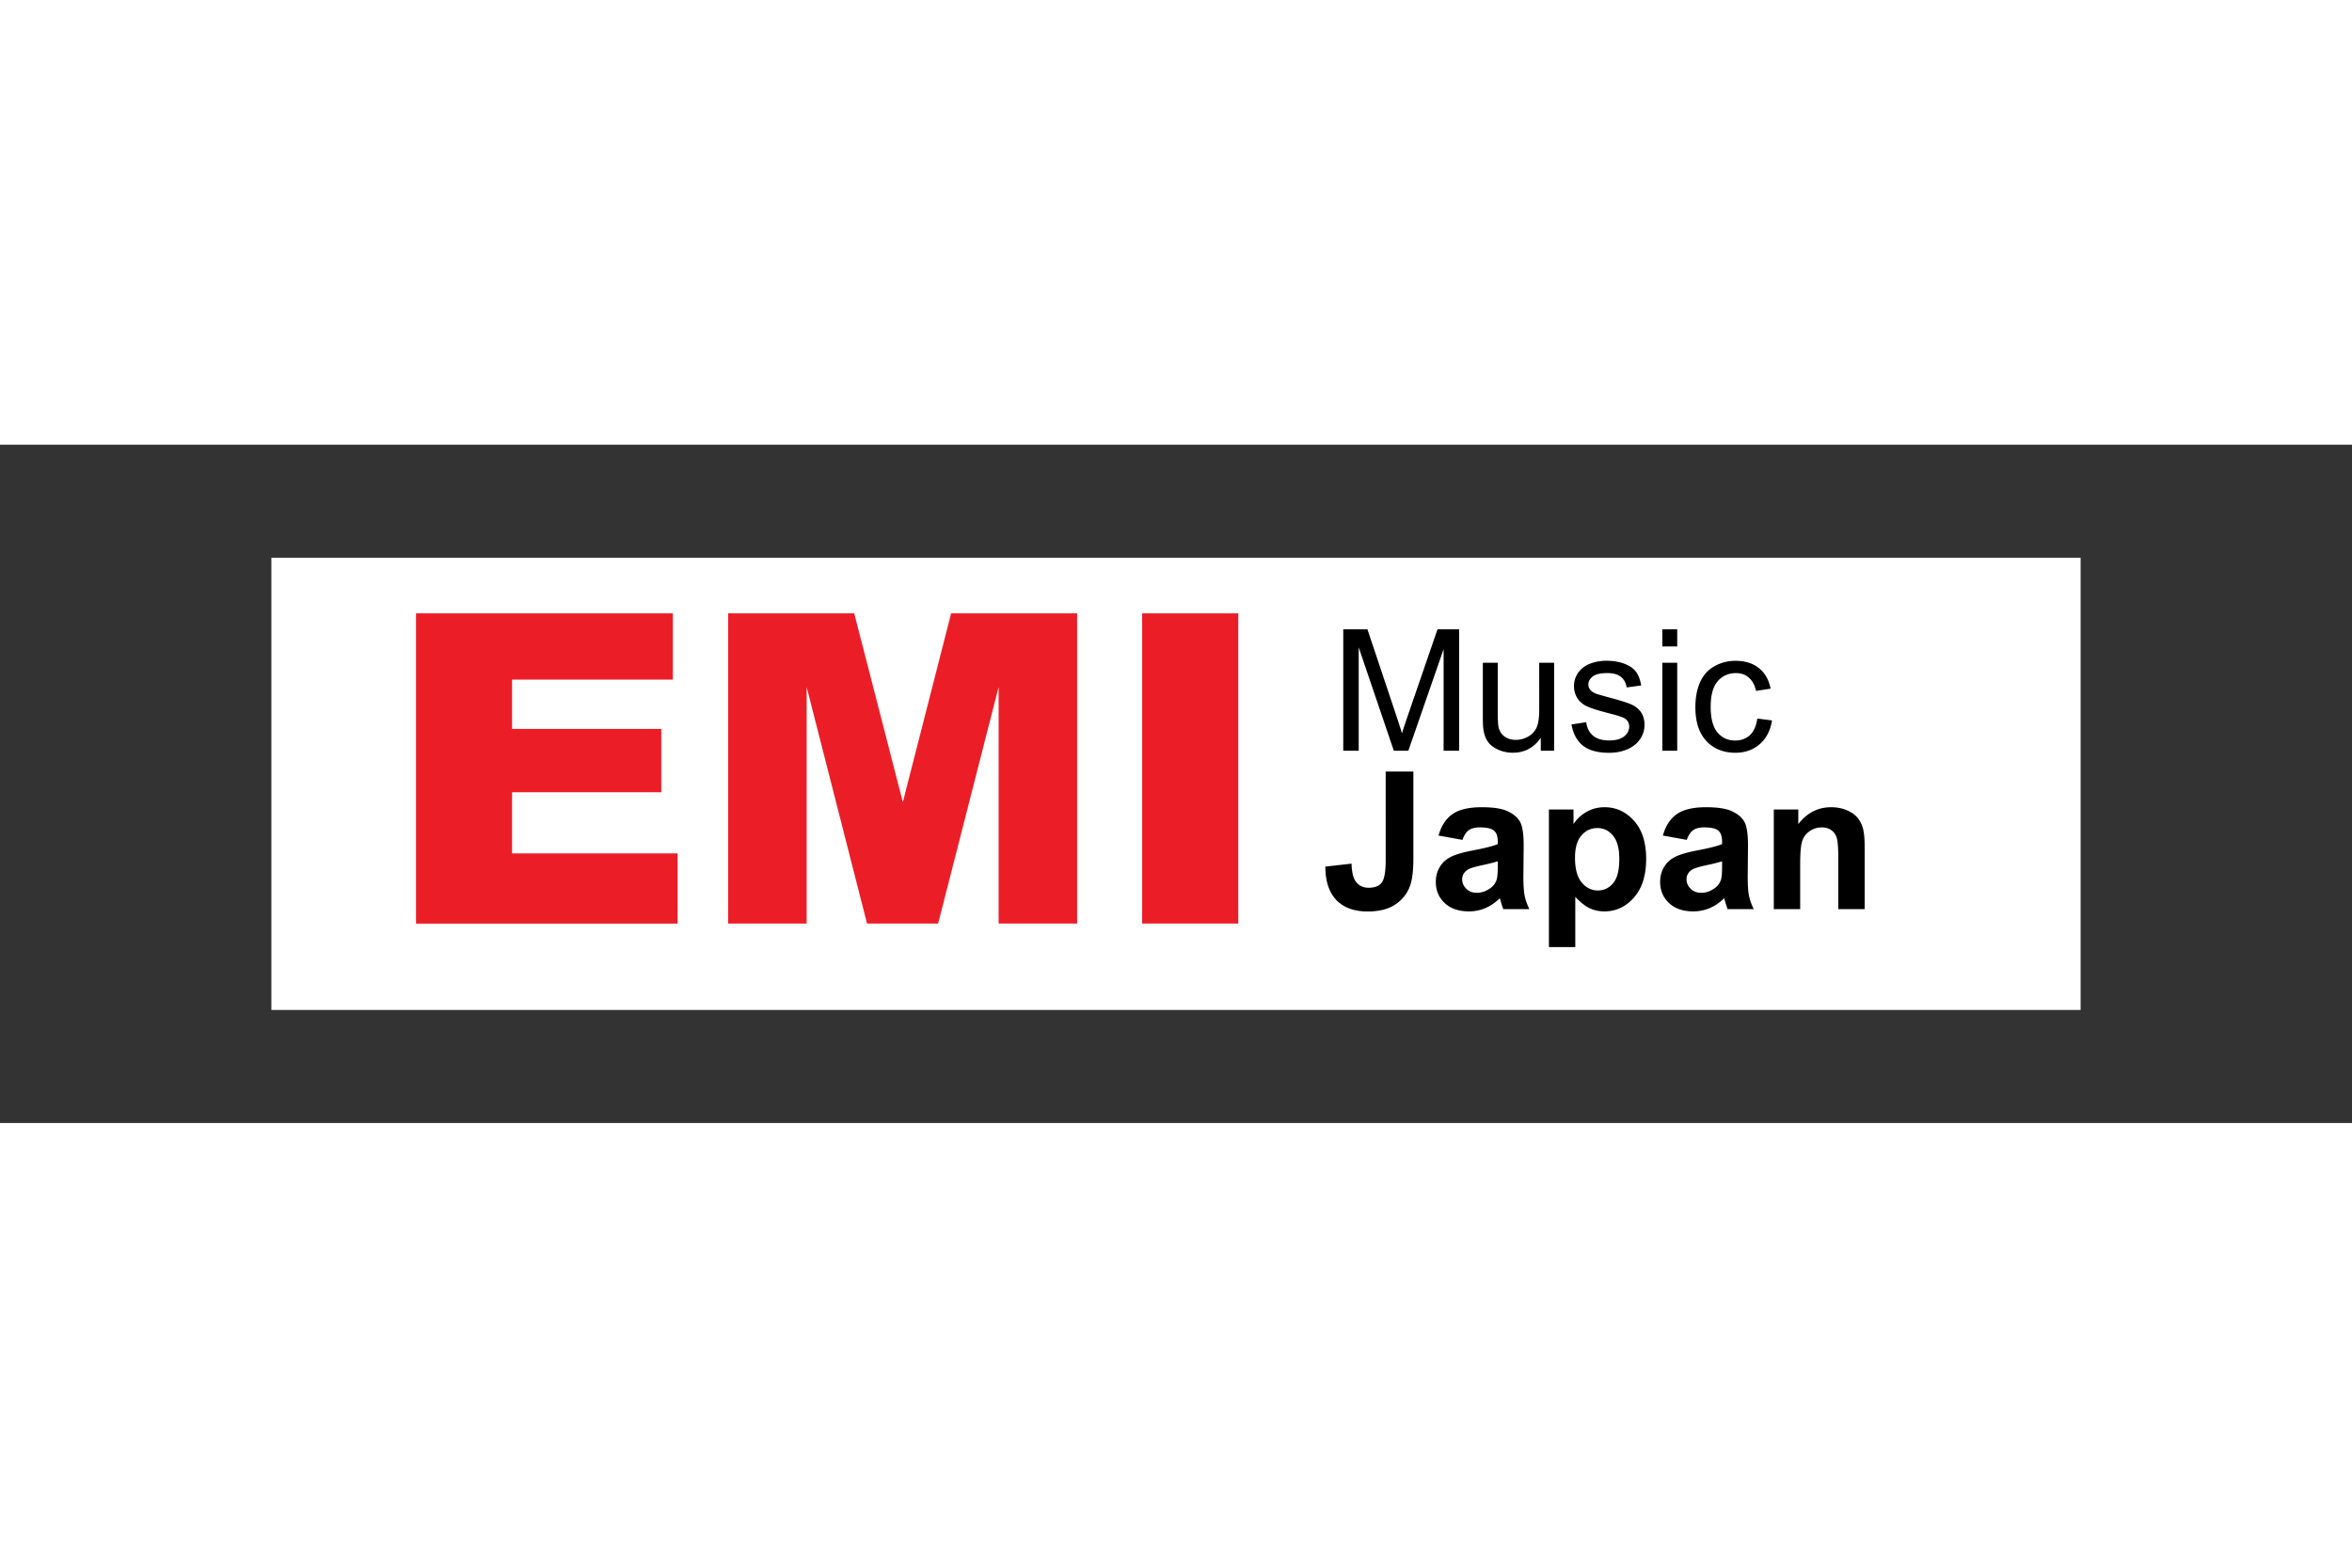
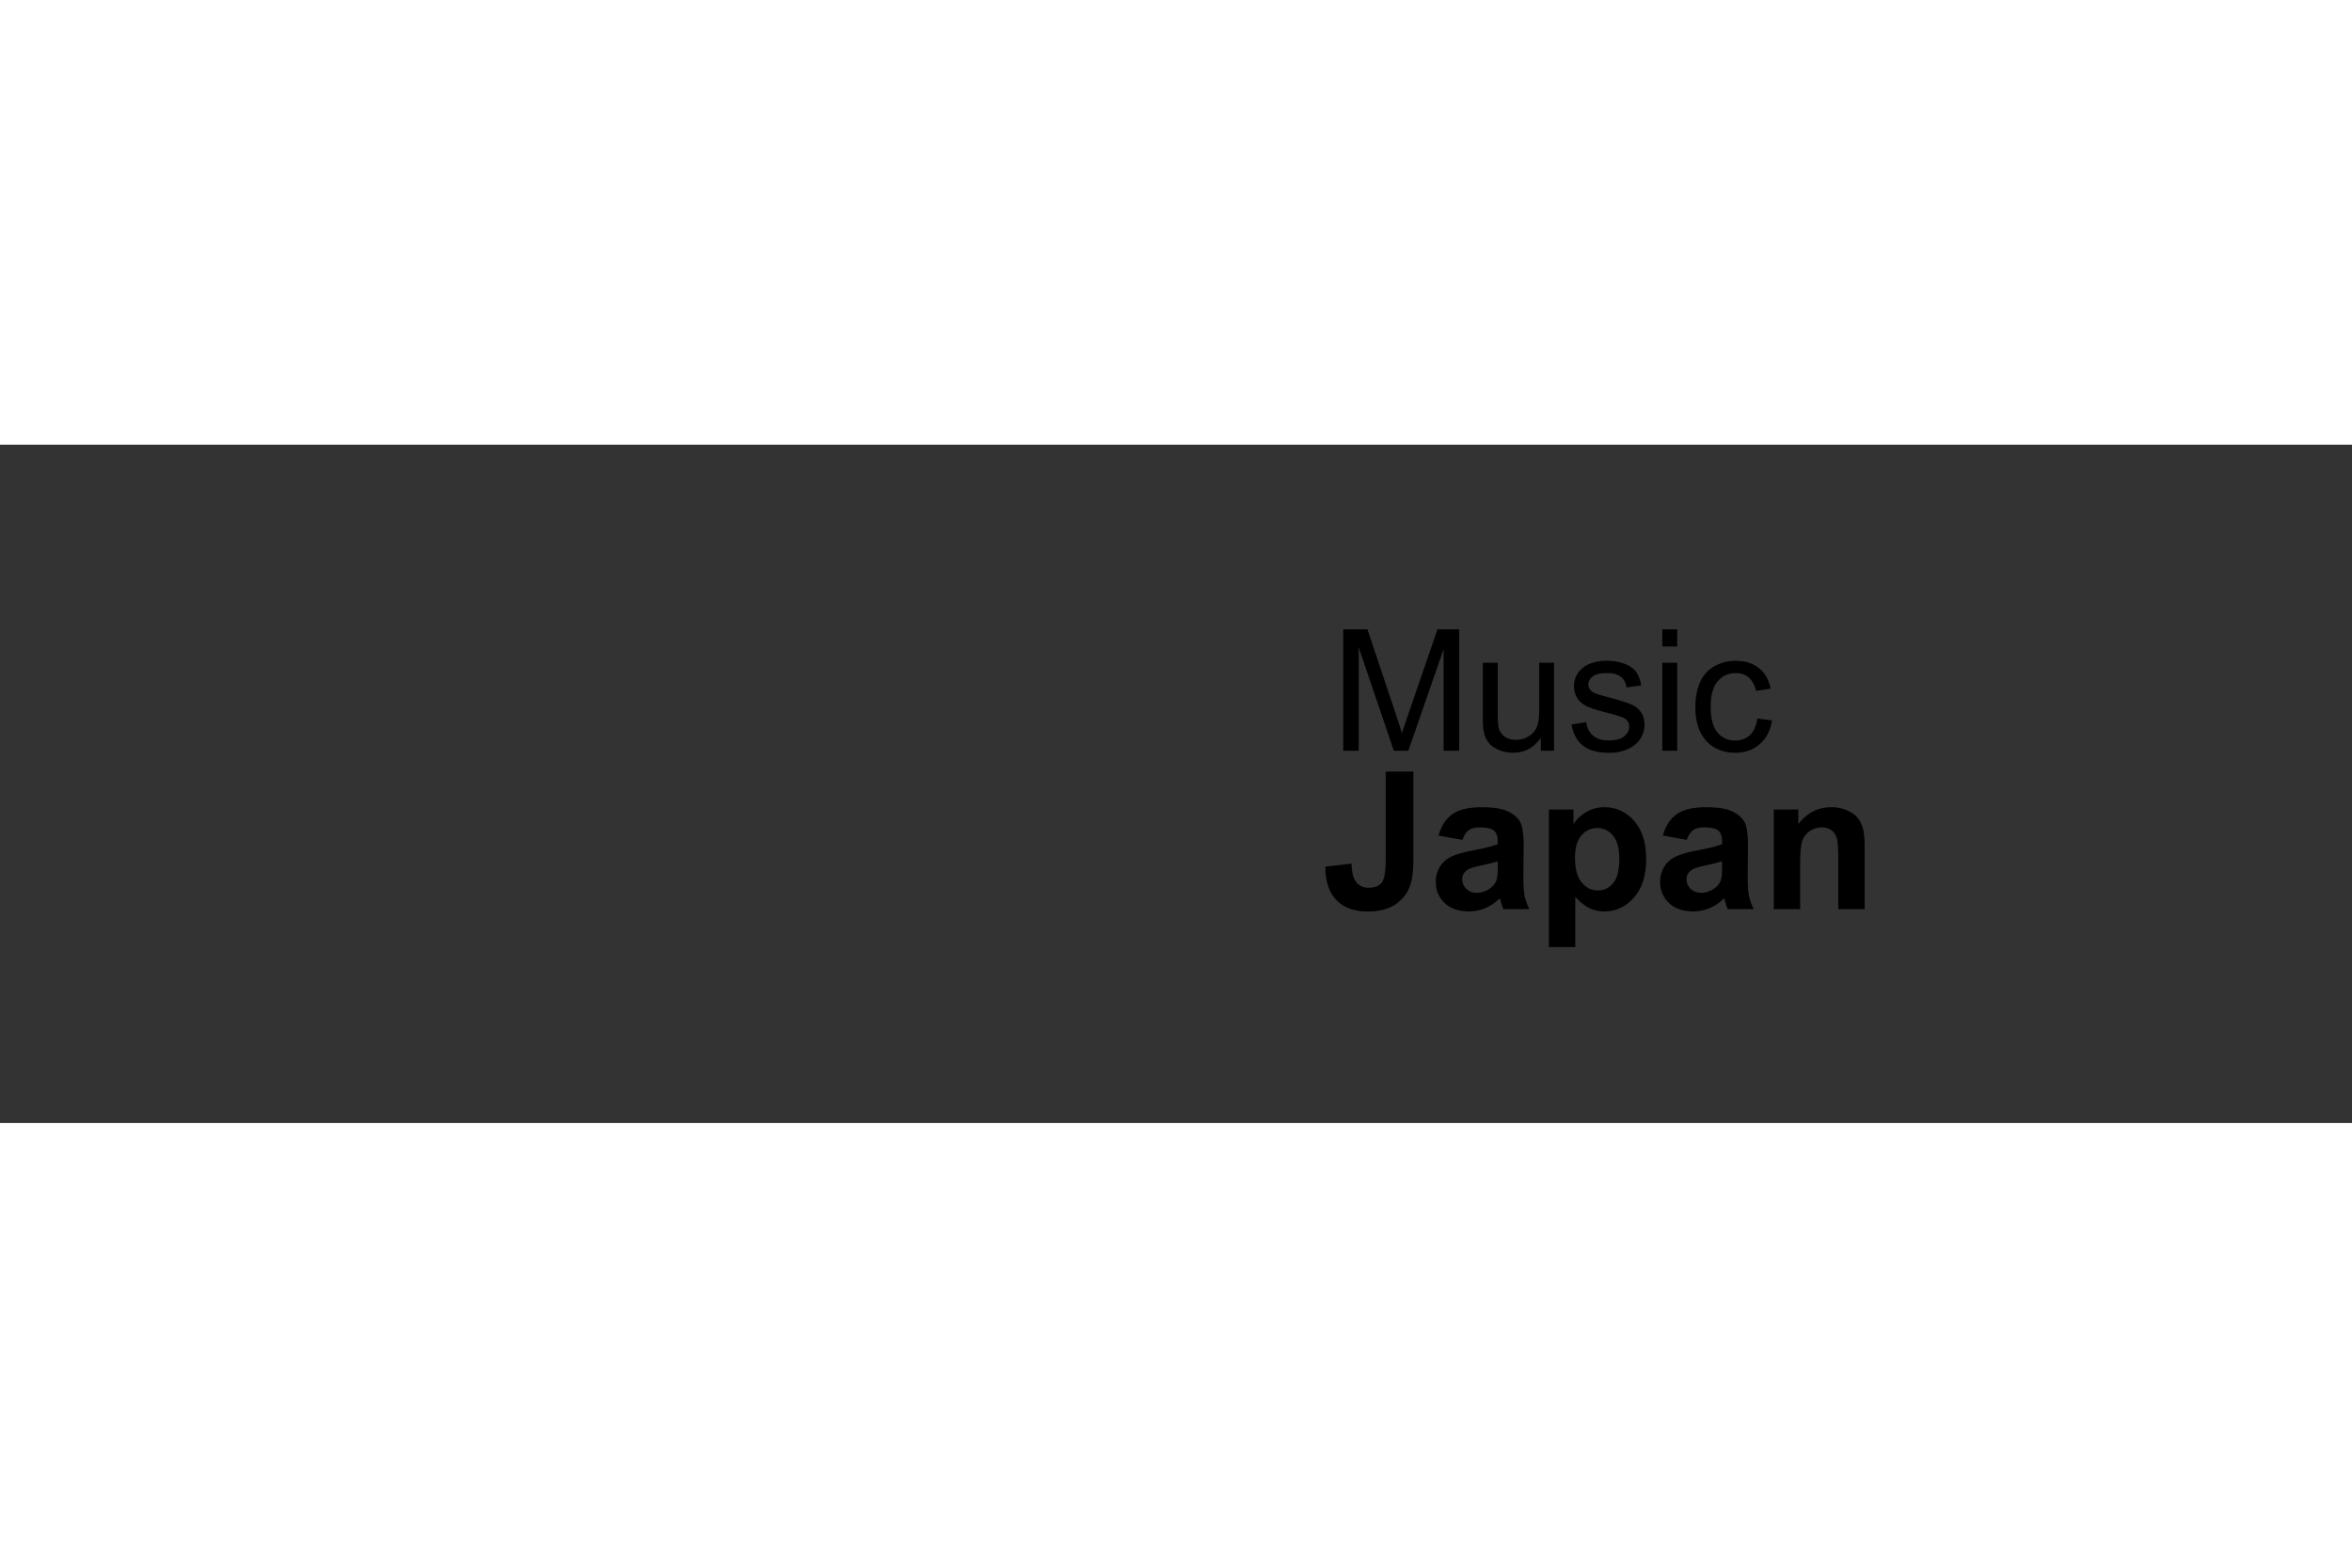
<svg xmlns="http://www.w3.org/2000/svg" height="800" width="1200" version="1.0" viewBox="-120 -50 1040 300">
  <rect x="-120" y="-50" width="1040" height="300" fill="#333333" stroke="none" />
-   <path fill="#fff" d="M0 0h800v200H0z" />
-   <path d="M63.932 24.6h113.601v29.297h-71.111v21.82h65.983v27.988h-65.983v27.059h73.19v31.057H63.948V24.6zm138.037 0h55.745l21.5 83.496L300.571 24.6h55.707v137.201h-34.711V57.184l-26.752 104.617h-31.428L236.686 57.184v104.617h-34.715V24.6zm183.062 0h42.505v137.201h-42.505z" fill="#eb1e27" />
  <path d="M473.955 85.352V31.668h10.696l12.711 38.004a380.636 380.636 0 012.56 7.943 446.404 446.404 0 012.861-8.611l12.848-37.336h9.567v53.684h-6.866V40.416l-15.597 44.936h-6.416l-15.528-45.703v45.703zm87.344 0v-5.719c-3.028 4.402-7.147 6.6-12.344 6.6-2.308 0-4.438-.432-6.408-1.313-2.021-.889-3.483-1.984-4.461-3.305-.979-1.336-1.66-2.963-2.021-4.898-.293-1.285-.394-3.336-.394-6.152V46.452h6.593v21.584c0 3.434.129 5.77.377 6.949.42 1.732 1.299 3.115 2.635 4.084 1.351 1 3.029 1.48 4.979 1.48 1.981 0 3.841-.496 5.565-1.514 1.74-1.016 2.959-2.398 3.711-4.135.72-1.752 1.076-4.289 1.076-7.6V46.45h6.588v38.9h-5.898v.002zm13.574-11.604l6.51-1.031c.356 2.604 1.38 4.604 3.06 6.004 1.692 1.383 4.004 2.084 7.033 2.084 3.024 0 5.271-.621 6.739-1.84 1.464-1.229 2.181-2.678 2.181-4.346 0-1.479-.651-2.65-1.92-3.516-.912-.584-3.156-1.332-6.74-2.24-4.832-1.227-8.168-2.275-10.062-3.164-1.891-.879-3.282-2.131-4.262-3.695-.961-1.584-1.433-3.32-1.433-5.225 0-1.723.392-3.328 1.172-4.811a10.783 10.783 0 013.252-3.688c1.015-.764 2.412-1.398 4.187-1.92 1.771-.527 3.664-.799 5.693-.799 3.051 0 5.747.455 8.028 1.336 2.308.887 4.004 2.051 5.123 3.564 1.088 1.504 1.84 3.5 2.26 6.02l-6.44.879c-.293-2-1.14-3.563-2.539-4.68-1.399-1.115-3.387-1.668-5.957-1.668-3.026 0-5.207.48-6.479 1.5-1.299 1.016-1.95 2.18-1.95 3.516 0 .854.274 1.637.813 2.32.521.701 1.366 1.289 2.539 1.752.65.236 2.575.797 5.797 1.684 4.688 1.244 7.938 2.27 9.778 3.068 1.841.801 3.269 1.928 4.345 3.469 1.045 1.5 1.563 3.389 1.563 5.631 0 2.197-.614 4.266-1.916 6.217-1.273 1.908-3.135 3.428-5.539 4.496-2.428 1.068-5.159 1.604-8.204 1.604-5.051 0-8.903-1.059-11.56-3.16-2.632-2.125-4.345-5.246-5.072-9.361zm40.168-34.512v-7.568h6.59v7.568zm0 46.116v-38.9h6.59v38.9zm42.01-14.233l6.496.832c-.724 4.484-2.524 7.984-5.438 10.5-2.928 2.521-6.512 3.801-10.756 3.801-5.324 0-9.584-1.732-12.845-5.217-3.239-3.482-4.85-8.463-4.85-14.967 0-4.201.687-7.877 2.084-11.008 1.399-3.145 3.518-5.516 6.362-7.088 2.832-1.58 5.912-2.385 9.276-2.385 4.216 0 7.697 1.068 10.365 3.225 2.688 2.115 4.396 5.16 5.179 9.084l-6.412 1c-.619-2.605-1.711-4.576-3.257-5.9-1.526-1.332-3.403-1.969-5.598-1.969-3.318 0-6.021 1.164-8.089 3.564-2.084 2.385-3.141 6.137-3.141 11.305 0 5.215 1.021 9.031 3.026 11.398 1.981 2.361 4.59 3.549 7.825 3.549 2.591 0 4.755-.799 6.496-2.385 1.71-1.61 2.802-4.058 3.277-7.339zM492.717 94.567h12.244v38.515c0 5.036-.443 8.91-1.328 11.621-1.189 3.542-3.348 6.385-6.475 8.529s-7.25 3.216-12.368 3.216c-6.005 0-10.625-1.681-13.862-5.042-3.237-3.362-4.87-8.294-4.897-14.796l11.579-1.328c.139 3.486.65 5.949 1.536 7.387 1.328 2.187 3.348 3.279 6.06 3.279 2.739 0 4.676-.781 5.811-2.345 1.135-1.564 1.701-4.808 1.701-9.733V94.567zm33.951 30.214l-10.584-1.909c1.189-4.261 3.237-7.415 6.143-9.463 2.905-2.047 7.222-3.071 12.949-3.071 5.201 0 9.075.616 11.621 1.847 2.545 1.231 4.337 2.795 5.375 4.69 1.037 1.896 1.557 5.374 1.557 10.438l-.125 13.613c0 3.874.187 6.73.561 8.57.373 1.84 1.071 3.812 2.096 5.914h-11.538c-.305-.774-.679-1.923-1.12-3.445-.194-.69-.332-1.147-.416-1.369-1.992 1.938-4.123 3.39-6.391 4.357-2.27.969-4.69 1.453-7.264 1.453-4.538 0-8.114-1.23-10.729-3.693-2.615-2.463-3.922-5.575-3.922-9.339 0-2.49.594-4.711 1.784-6.661 1.189-1.951 2.856-3.445 5.001-4.482 2.145-1.038 5.236-1.943 9.276-2.719 5.45-1.023 9.228-1.978 11.331-2.863v-1.162c0-2.242-.555-3.84-1.66-4.794-1.107-.955-3.196-1.433-6.268-1.433-2.075 0-3.693.409-4.855 1.225-1.162.817-2.103 2.249-2.822 4.296zm15.606 9.463c-1.494.498-3.86 1.094-7.098 1.784-3.237.692-5.354 1.37-6.35 2.034-1.522 1.079-2.283 2.448-2.283 4.108 0 1.634.608 3.045 1.826 4.234 1.217 1.189 2.767 1.784 4.648 1.784 2.103 0 4.109-.691 6.018-2.075 1.412-1.051 2.338-2.338 2.781-3.859.304-.996.457-2.892.457-5.687v-2.323zm22.619-22.91h10.873v6.475c1.412-2.213 3.32-4.012 5.729-5.396 2.406-1.383 5.076-2.075 8.01-2.075 5.118 0 9.463 2.007 13.032 6.019 3.569 4.012 5.354 9.602 5.354 16.768 0 7.36-1.8 13.08-5.396 17.161-3.597 4.082-7.955 6.122-13.073 6.122-2.436 0-4.642-.484-6.62-1.453-1.979-.968-4.061-2.628-6.246-4.98v22.205h-11.662v-60.846zm11.537 21.292c0 4.953.982 8.611 2.947 10.978 1.964 2.365 4.357 3.548 7.18 3.548 2.712 0 4.967-1.085 6.766-3.258 1.798-2.172 2.697-5.733 2.697-10.688 0-4.62-.927-8.051-2.78-10.293-1.854-2.24-4.15-3.361-6.89-3.361-2.851 0-5.216 1.1-7.098 3.3-1.882 2.199-2.822 5.458-2.822 9.774zm49.432-7.845l-10.583-1.909c1.189-4.261 3.237-7.415 6.143-9.463 2.905-2.047 7.222-3.071 12.949-3.071 5.201 0 9.075.616 11.621 1.847 2.545 1.231 4.337 2.795 5.375 4.69 1.037 1.896 1.556 5.374 1.556 10.438l-.124 13.613c0 3.874.187 6.73.561 8.57.373 1.84 1.071 3.812 2.096 5.914h-11.538c-.305-.774-.679-1.923-1.121-3.445a21.861 21.861 0 00-.414-1.369c-1.992 1.938-4.124 3.39-6.393 4.357-2.269.969-4.689 1.453-7.263 1.453-4.538 0-8.114-1.23-10.729-3.693-2.615-2.463-3.923-5.575-3.923-9.339 0-2.49.595-4.711 1.785-6.661 1.189-1.951 2.856-3.445 5.001-4.482 2.145-1.038 5.236-1.943 9.276-2.719 5.45-1.023 9.228-1.978 11.33-2.863v-1.162c0-2.242-.554-3.84-1.66-4.794-1.106-.955-3.195-1.433-6.267-1.433-2.075 0-3.694.409-4.856 1.225-1.162.817-2.103 2.249-2.822 4.296zm15.605 9.463c-1.494.498-3.859 1.094-7.097 1.784-3.237.692-5.354 1.37-6.351 2.034-1.521 1.079-2.282 2.448-2.282 4.108 0 1.634.608 3.045 1.826 4.234 1.217 1.189 2.767 1.784 4.648 1.784 2.103 0 4.108-.691 6.019-2.075 1.41-1.051 2.337-2.338 2.78-3.859.304-.996.456-2.892.456-5.687v-2.323zm63.045 21.167H692.85v-22.495c0-4.759-.249-7.837-.747-9.234-.498-1.397-1.308-2.483-2.428-3.259-1.121-.773-2.47-1.162-4.047-1.162-2.021 0-3.833.555-5.437 1.66-1.605 1.107-2.705 2.574-3.3 4.4-.596 1.826-.893 5.202-.893 10.127v19.963h-11.663v-44.077h10.833v6.475c3.846-4.98 8.688-7.471 14.526-7.471 2.573 0 4.925.464 7.056 1.391 2.13.927 3.742 2.11 4.835 3.548 1.093 1.439 1.854 3.072 2.283 4.898.429 1.826.643 4.44.643 7.844v27.392z" />
</svg>